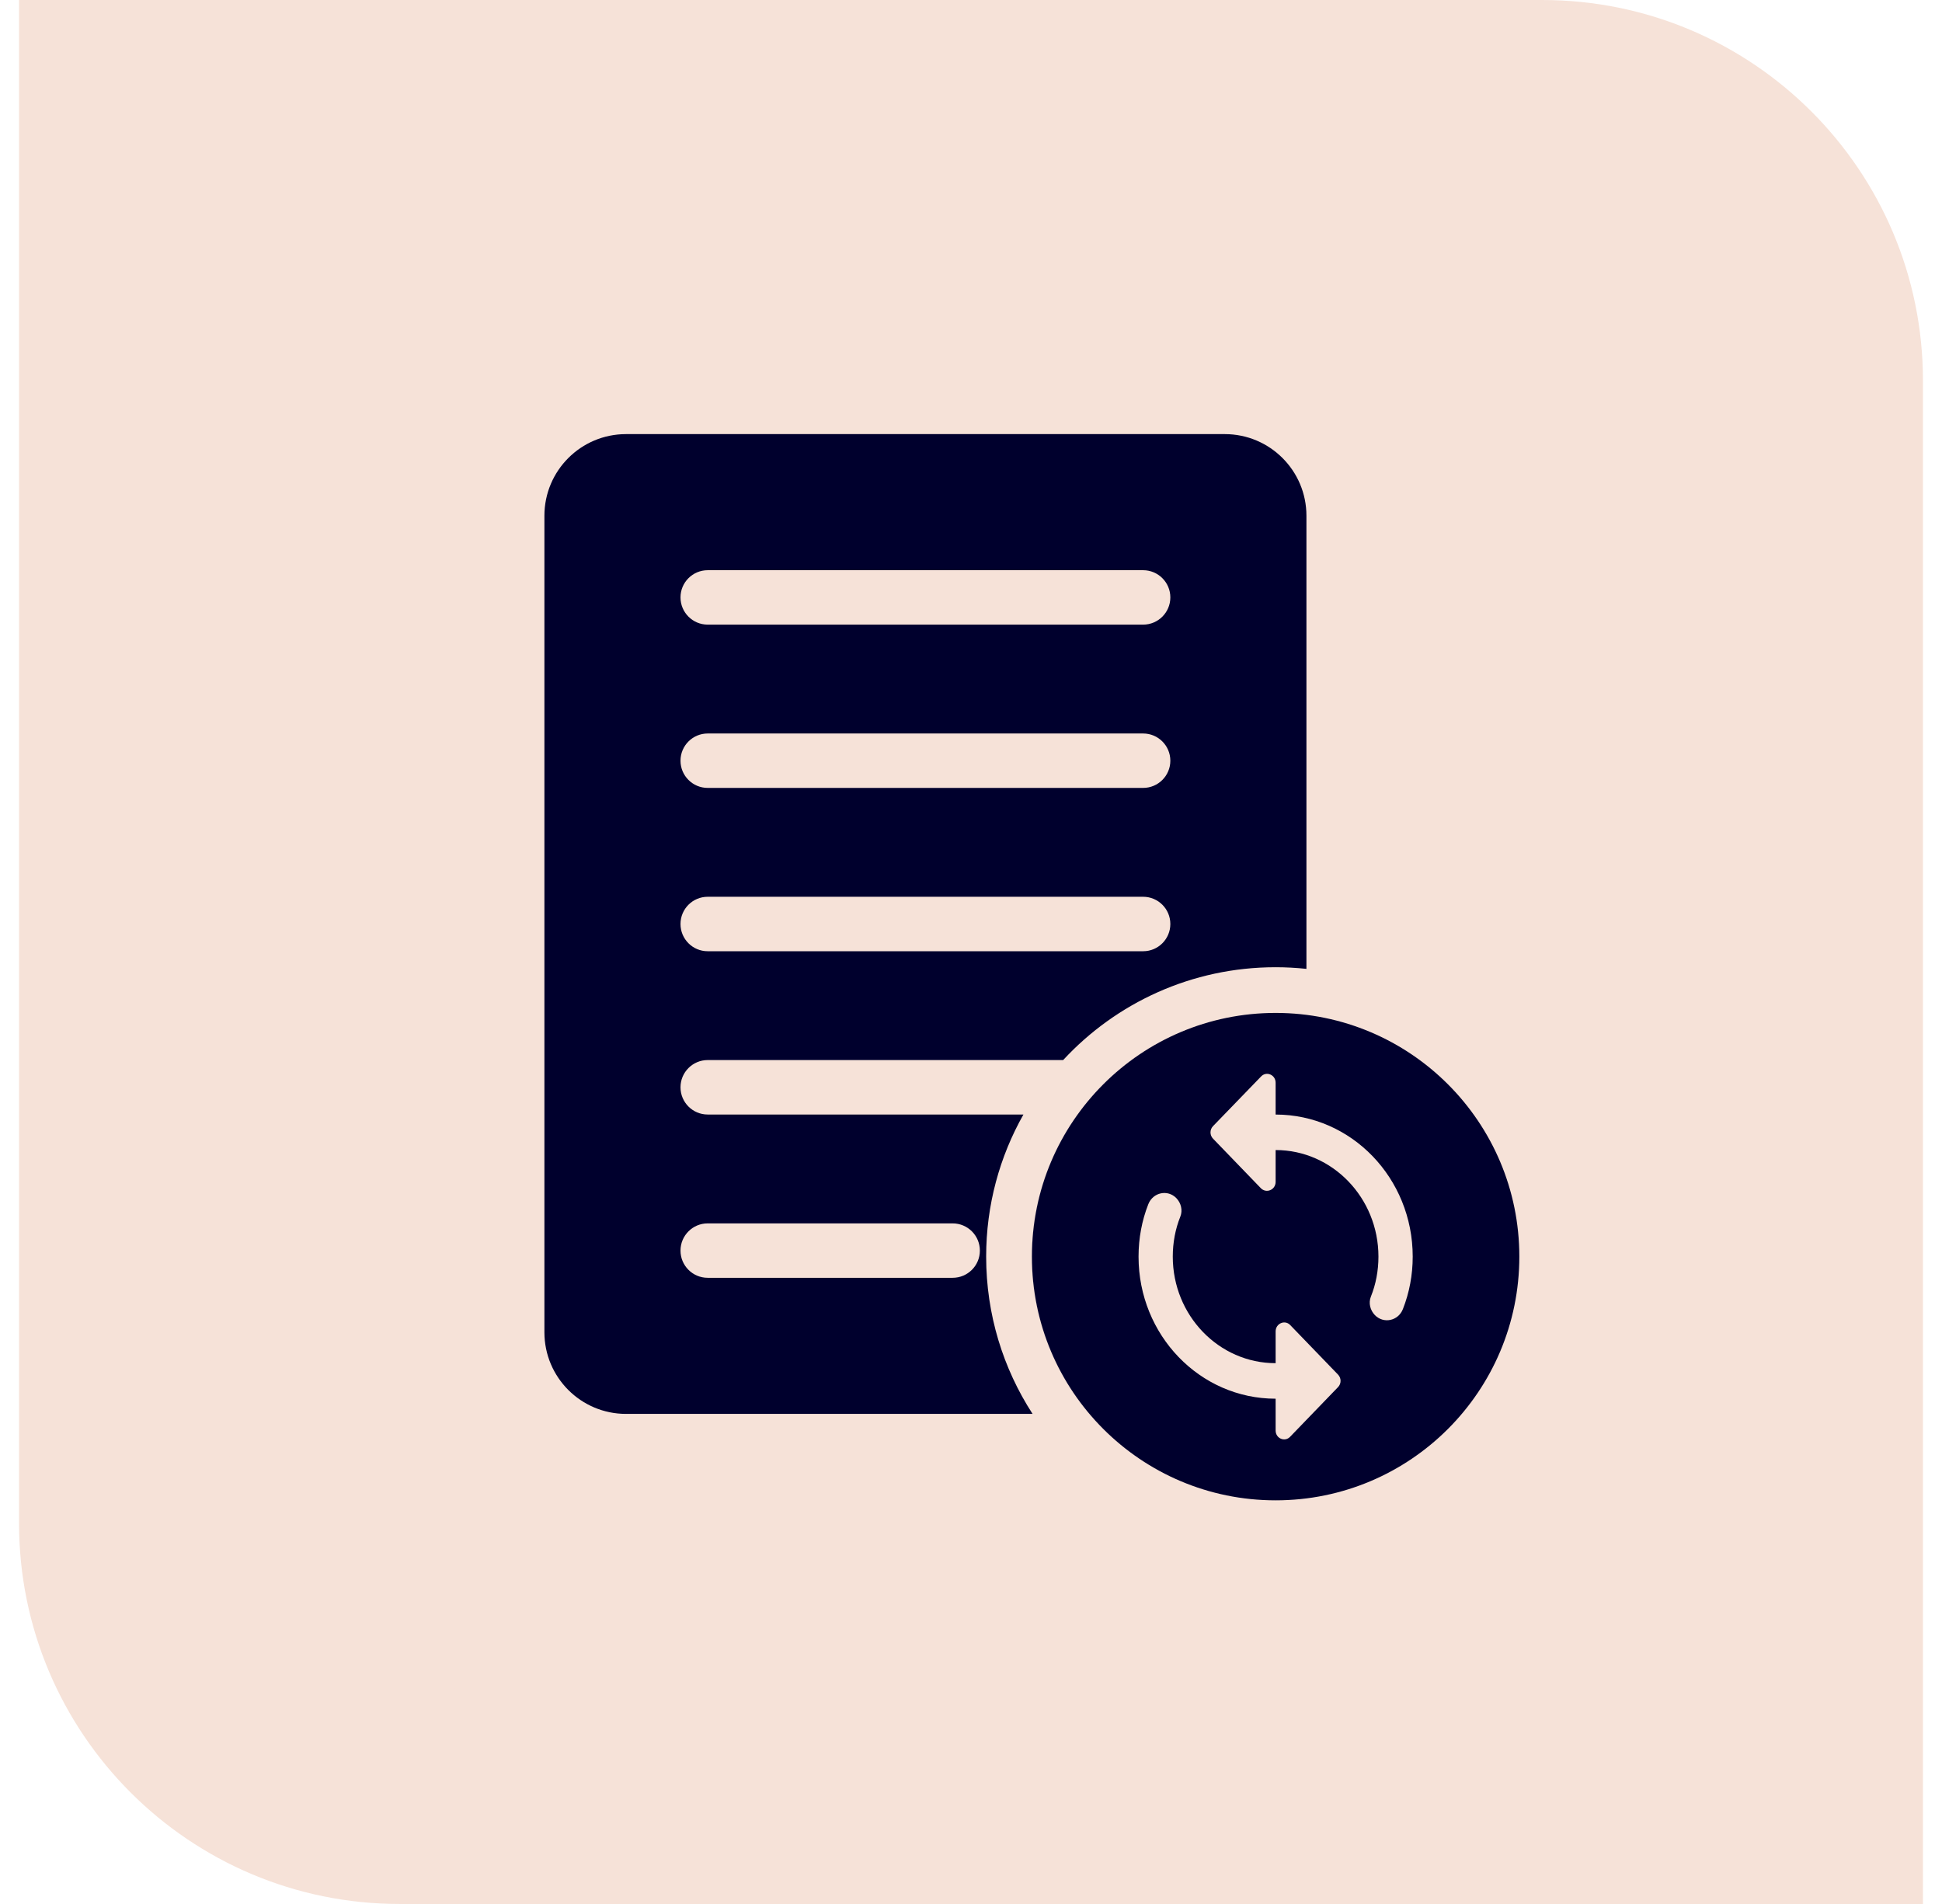
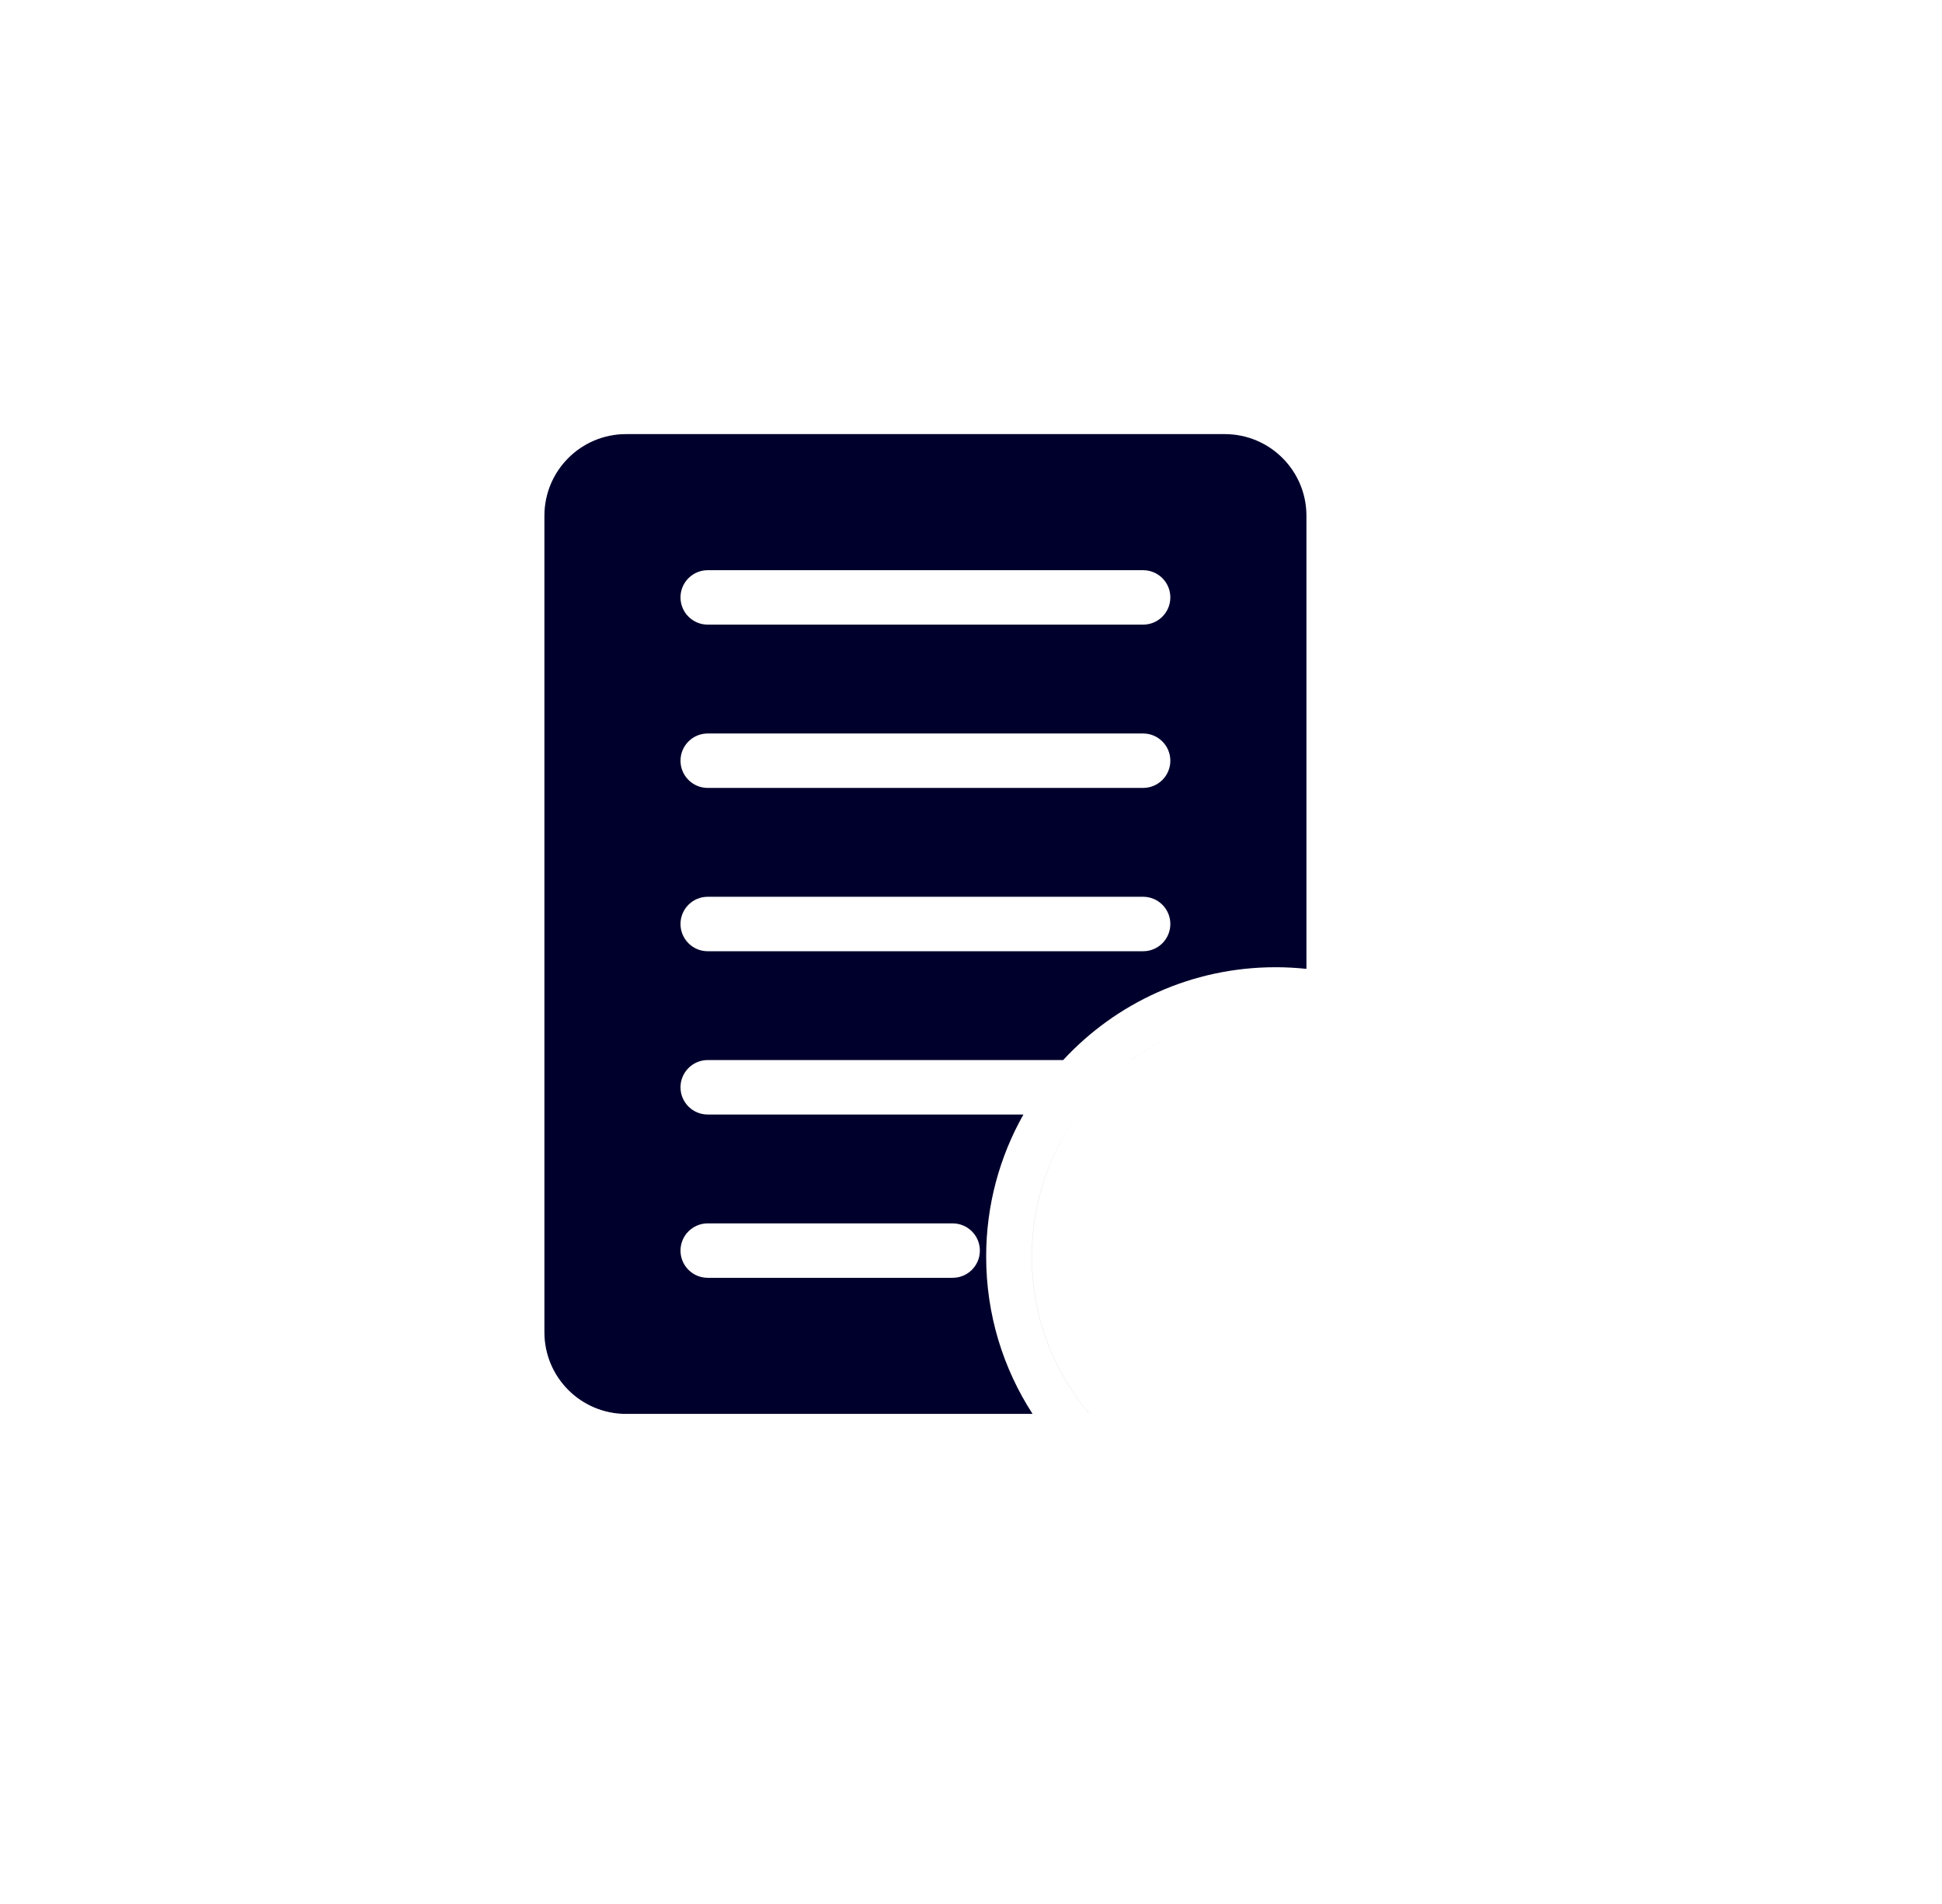
<svg xmlns="http://www.w3.org/2000/svg" width="51" height="50" viewBox="0 0 51 50" fill="none">
-   <path d="M0.5 0H40.5C46.023 0 50.5 4.477 50.5 10V50H10.5C4.977 50 0.5 45.523 0.5 40V0Z" fill="#F6E2D8" />
-   <path d="M5.5 5H35.5C41.023 5 45.5 9.477 45.5 15V45H15.5C9.977 45 5.5 40.523 5.5 35V5Z" fill="#F6E2D8" />
-   <path fill-rule="evenodd" clip-rule="evenodd" d="M33.5 39.4C37.034 39.4 39.9 36.535 39.9 33C39.9 29.465 37.034 26.6 33.5 26.6C29.965 26.6 27.1 29.465 27.1 33C27.1 36.535 29.965 39.4 33.5 39.4ZM33.5 28.434V29.269C35.489 29.269 37.1 30.938 37.1 33C37.1 33.485 37.01 33.951 36.843 34.376C36.722 34.688 36.335 34.772 36.105 34.534C35.984 34.408 35.934 34.217 36.002 34.049C36.132 33.727 36.2 33.368 36.2 33C36.2 31.456 34.989 30.201 33.5 30.201V31.036C33.5 31.246 33.257 31.349 33.113 31.204L31.857 29.903C31.767 29.81 31.767 29.665 31.857 29.572L33.117 28.27C33.257 28.121 33.5 28.224 33.5 28.434ZM30.799 33C30.799 34.544 32.01 35.798 33.5 35.798L33.5 34.964C33.5 34.754 33.743 34.651 33.882 34.796L35.138 36.097C35.228 36.19 35.228 36.335 35.138 36.428L33.882 37.729C33.743 37.878 33.5 37.776 33.5 37.566V36.731C31.51 36.731 29.9 35.062 29.9 33C29.9 32.515 29.989 32.048 30.156 31.624C30.278 31.312 30.665 31.228 30.894 31.465C31.015 31.591 31.065 31.782 30.997 31.95C30.867 32.272 30.799 32.631 30.799 33Z" fill="#00002D" />
  <path fill-rule="evenodd" clip-rule="evenodd" d="M16.441 11.4C15.257 11.4 14.297 12.36 14.297 13.544V34.986C14.297 36.17 15.257 37.13 16.441 37.13H27.117C26.346 35.941 25.898 34.523 25.898 33C25.898 31.644 26.254 30.37 26.877 29.268H18.585C18.191 29.268 17.871 28.948 17.871 28.553C17.871 28.159 18.191 27.838 18.585 27.838H27.92C29.308 26.339 31.294 25.4 33.498 25.4C33.772 25.4 34.042 25.415 34.309 25.443V13.544C34.309 12.36 33.349 11.4 32.164 11.4H16.441ZM28.61 37.13H28.609C27.666 36.015 27.098 34.574 27.098 33C27.098 31.607 27.543 30.319 28.299 29.268H28.299C27.544 30.319 27.099 31.607 27.099 33C27.099 34.574 27.667 36.015 28.61 37.13ZM29.715 27.838C30.543 27.23 31.523 26.816 32.588 26.664C31.523 26.816 30.543 27.23 29.714 27.838H29.715ZM18.585 14.974C18.191 14.974 17.871 15.294 17.871 15.688C17.871 16.083 18.191 16.403 18.585 16.403H30.021C30.415 16.403 30.735 16.083 30.735 15.688C30.735 15.294 30.415 14.974 30.021 14.974H18.585ZM18.585 19.262C18.191 19.262 17.871 19.582 17.871 19.977C17.871 20.371 18.191 20.691 18.585 20.691H30.021C30.415 20.691 30.735 20.371 30.735 19.977C30.735 19.582 30.415 19.262 30.021 19.262H18.585ZM17.871 24.265C17.871 23.87 18.191 23.55 18.585 23.55H30.021C30.415 23.55 30.735 23.87 30.735 24.265C30.735 24.66 30.415 24.98 30.021 24.98H18.585C18.191 24.98 17.871 24.66 17.871 24.265ZM17.871 32.842C17.871 32.447 18.191 32.127 18.585 32.127H25.018C25.413 32.127 25.733 32.447 25.733 32.842C25.733 33.236 25.413 33.556 25.018 33.556H18.585C18.191 33.556 17.871 33.236 17.871 32.842Z" fill="#00002D" />
</svg>